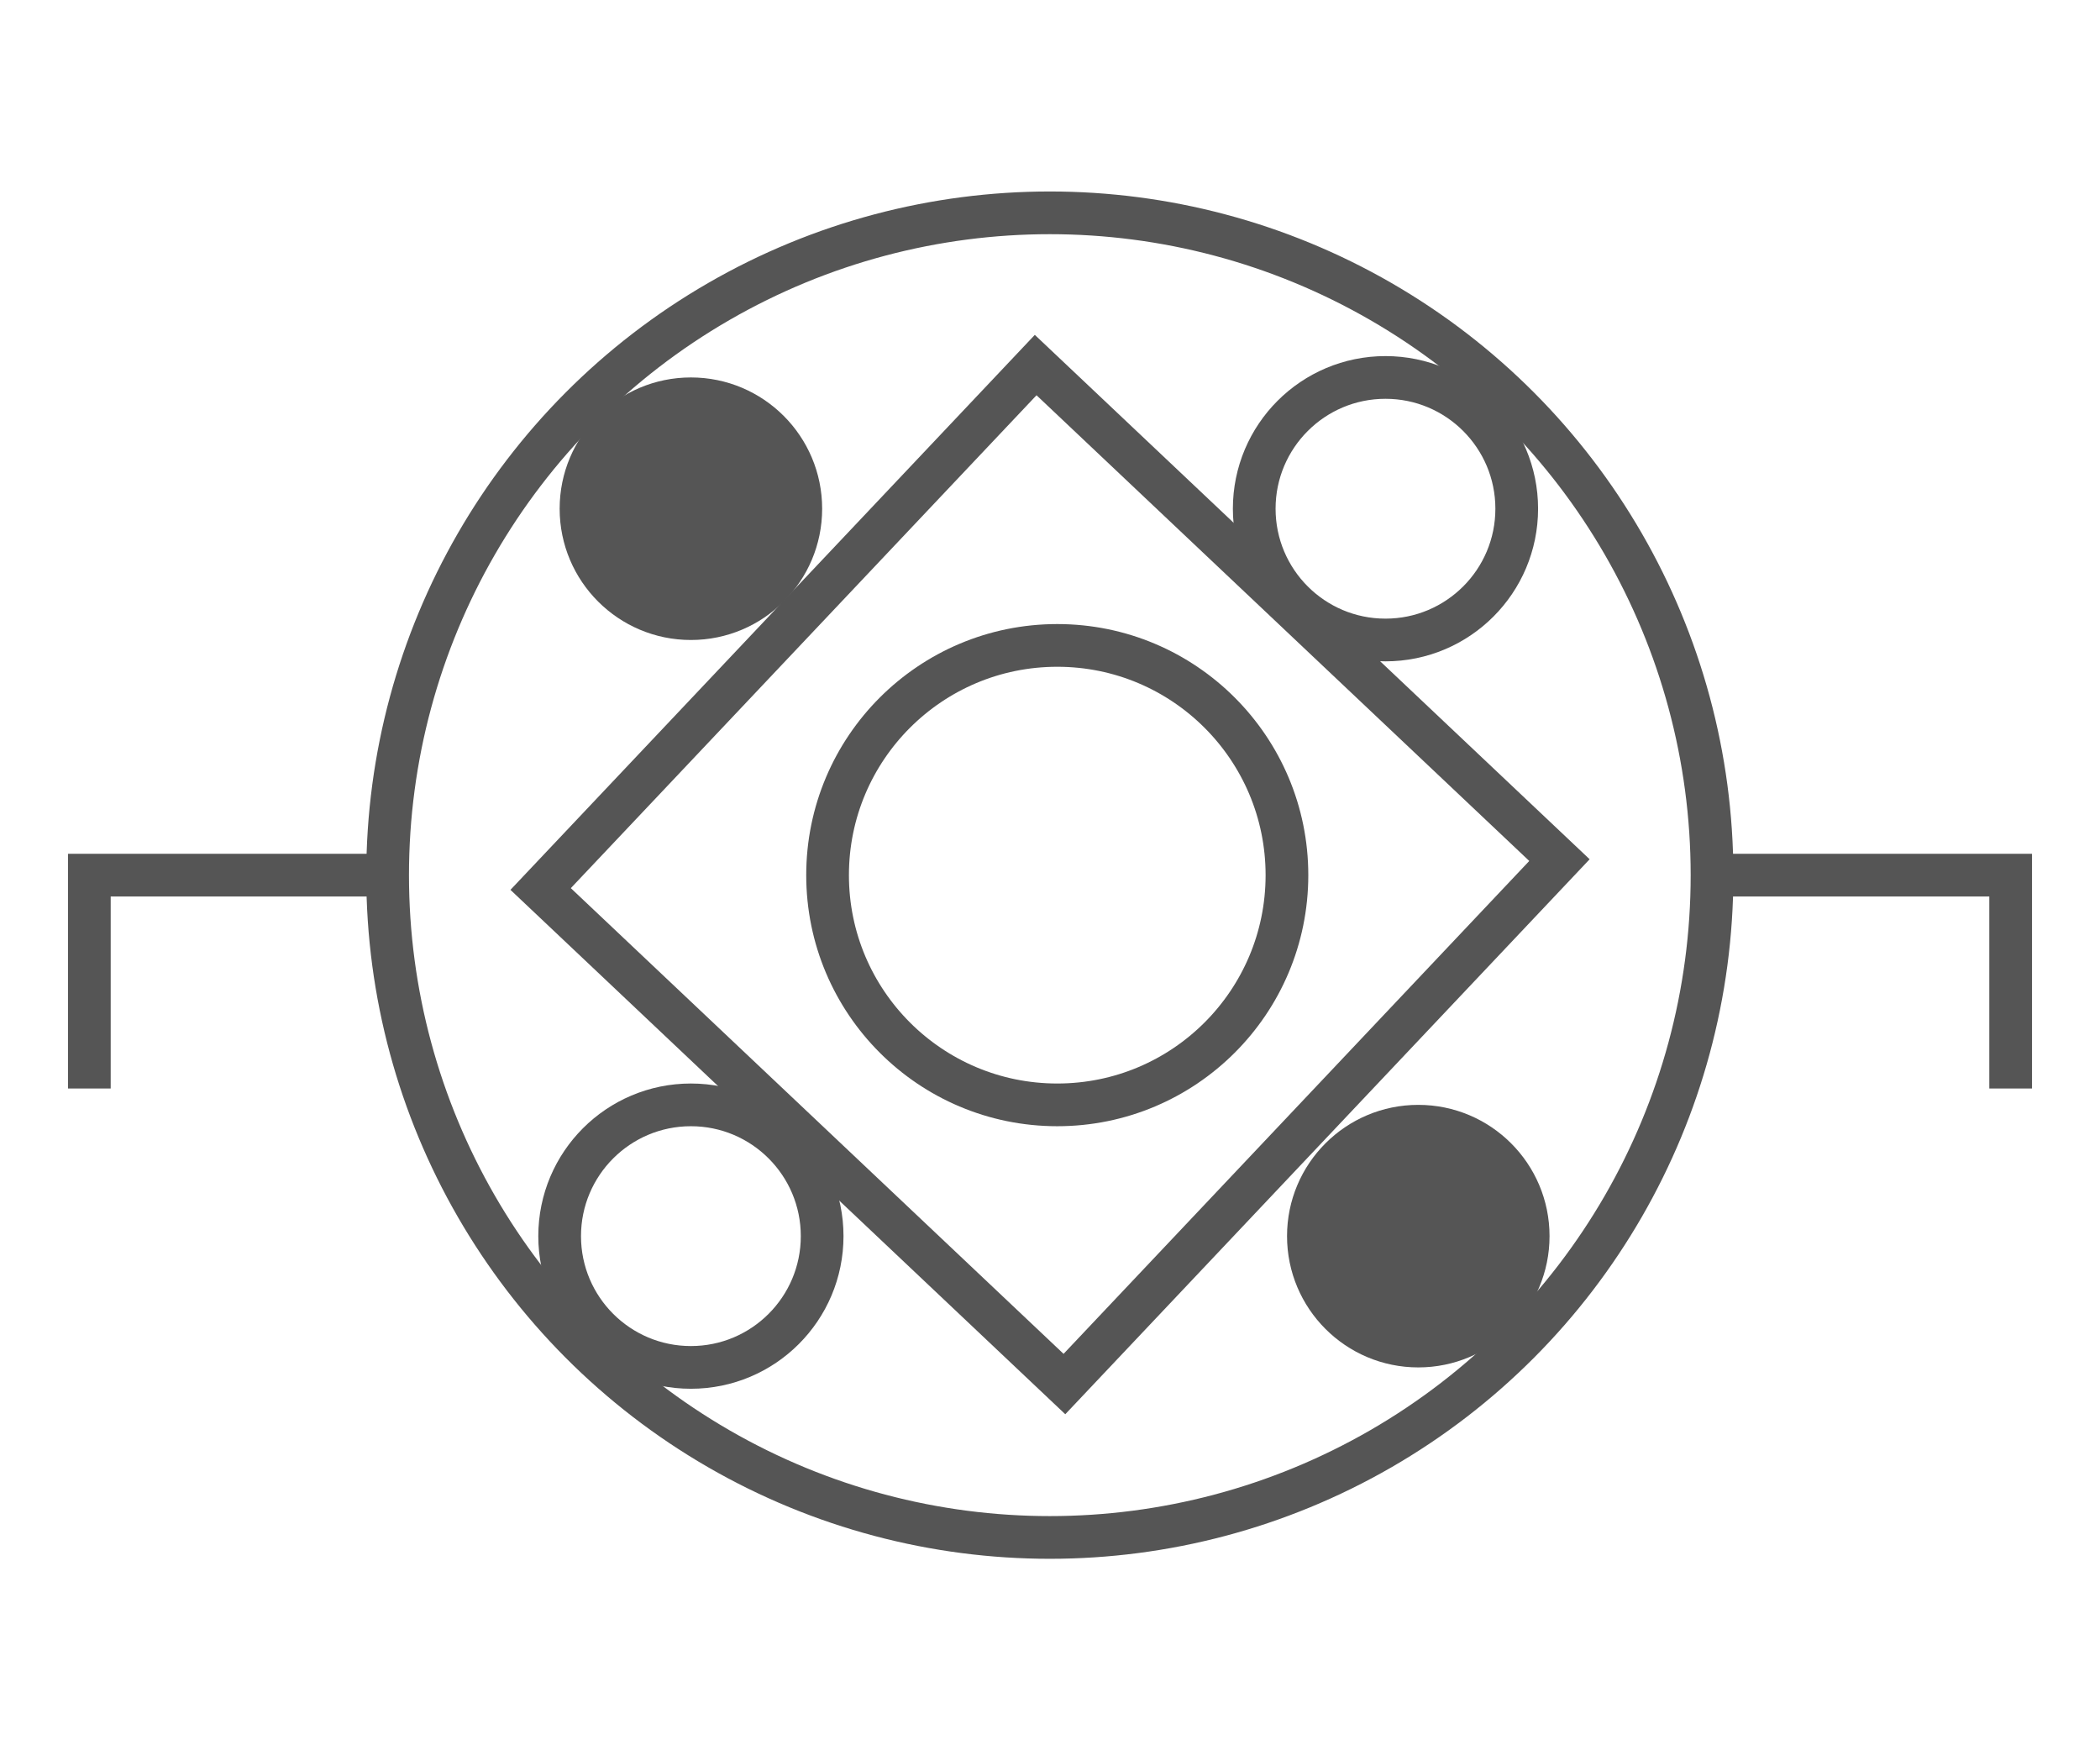
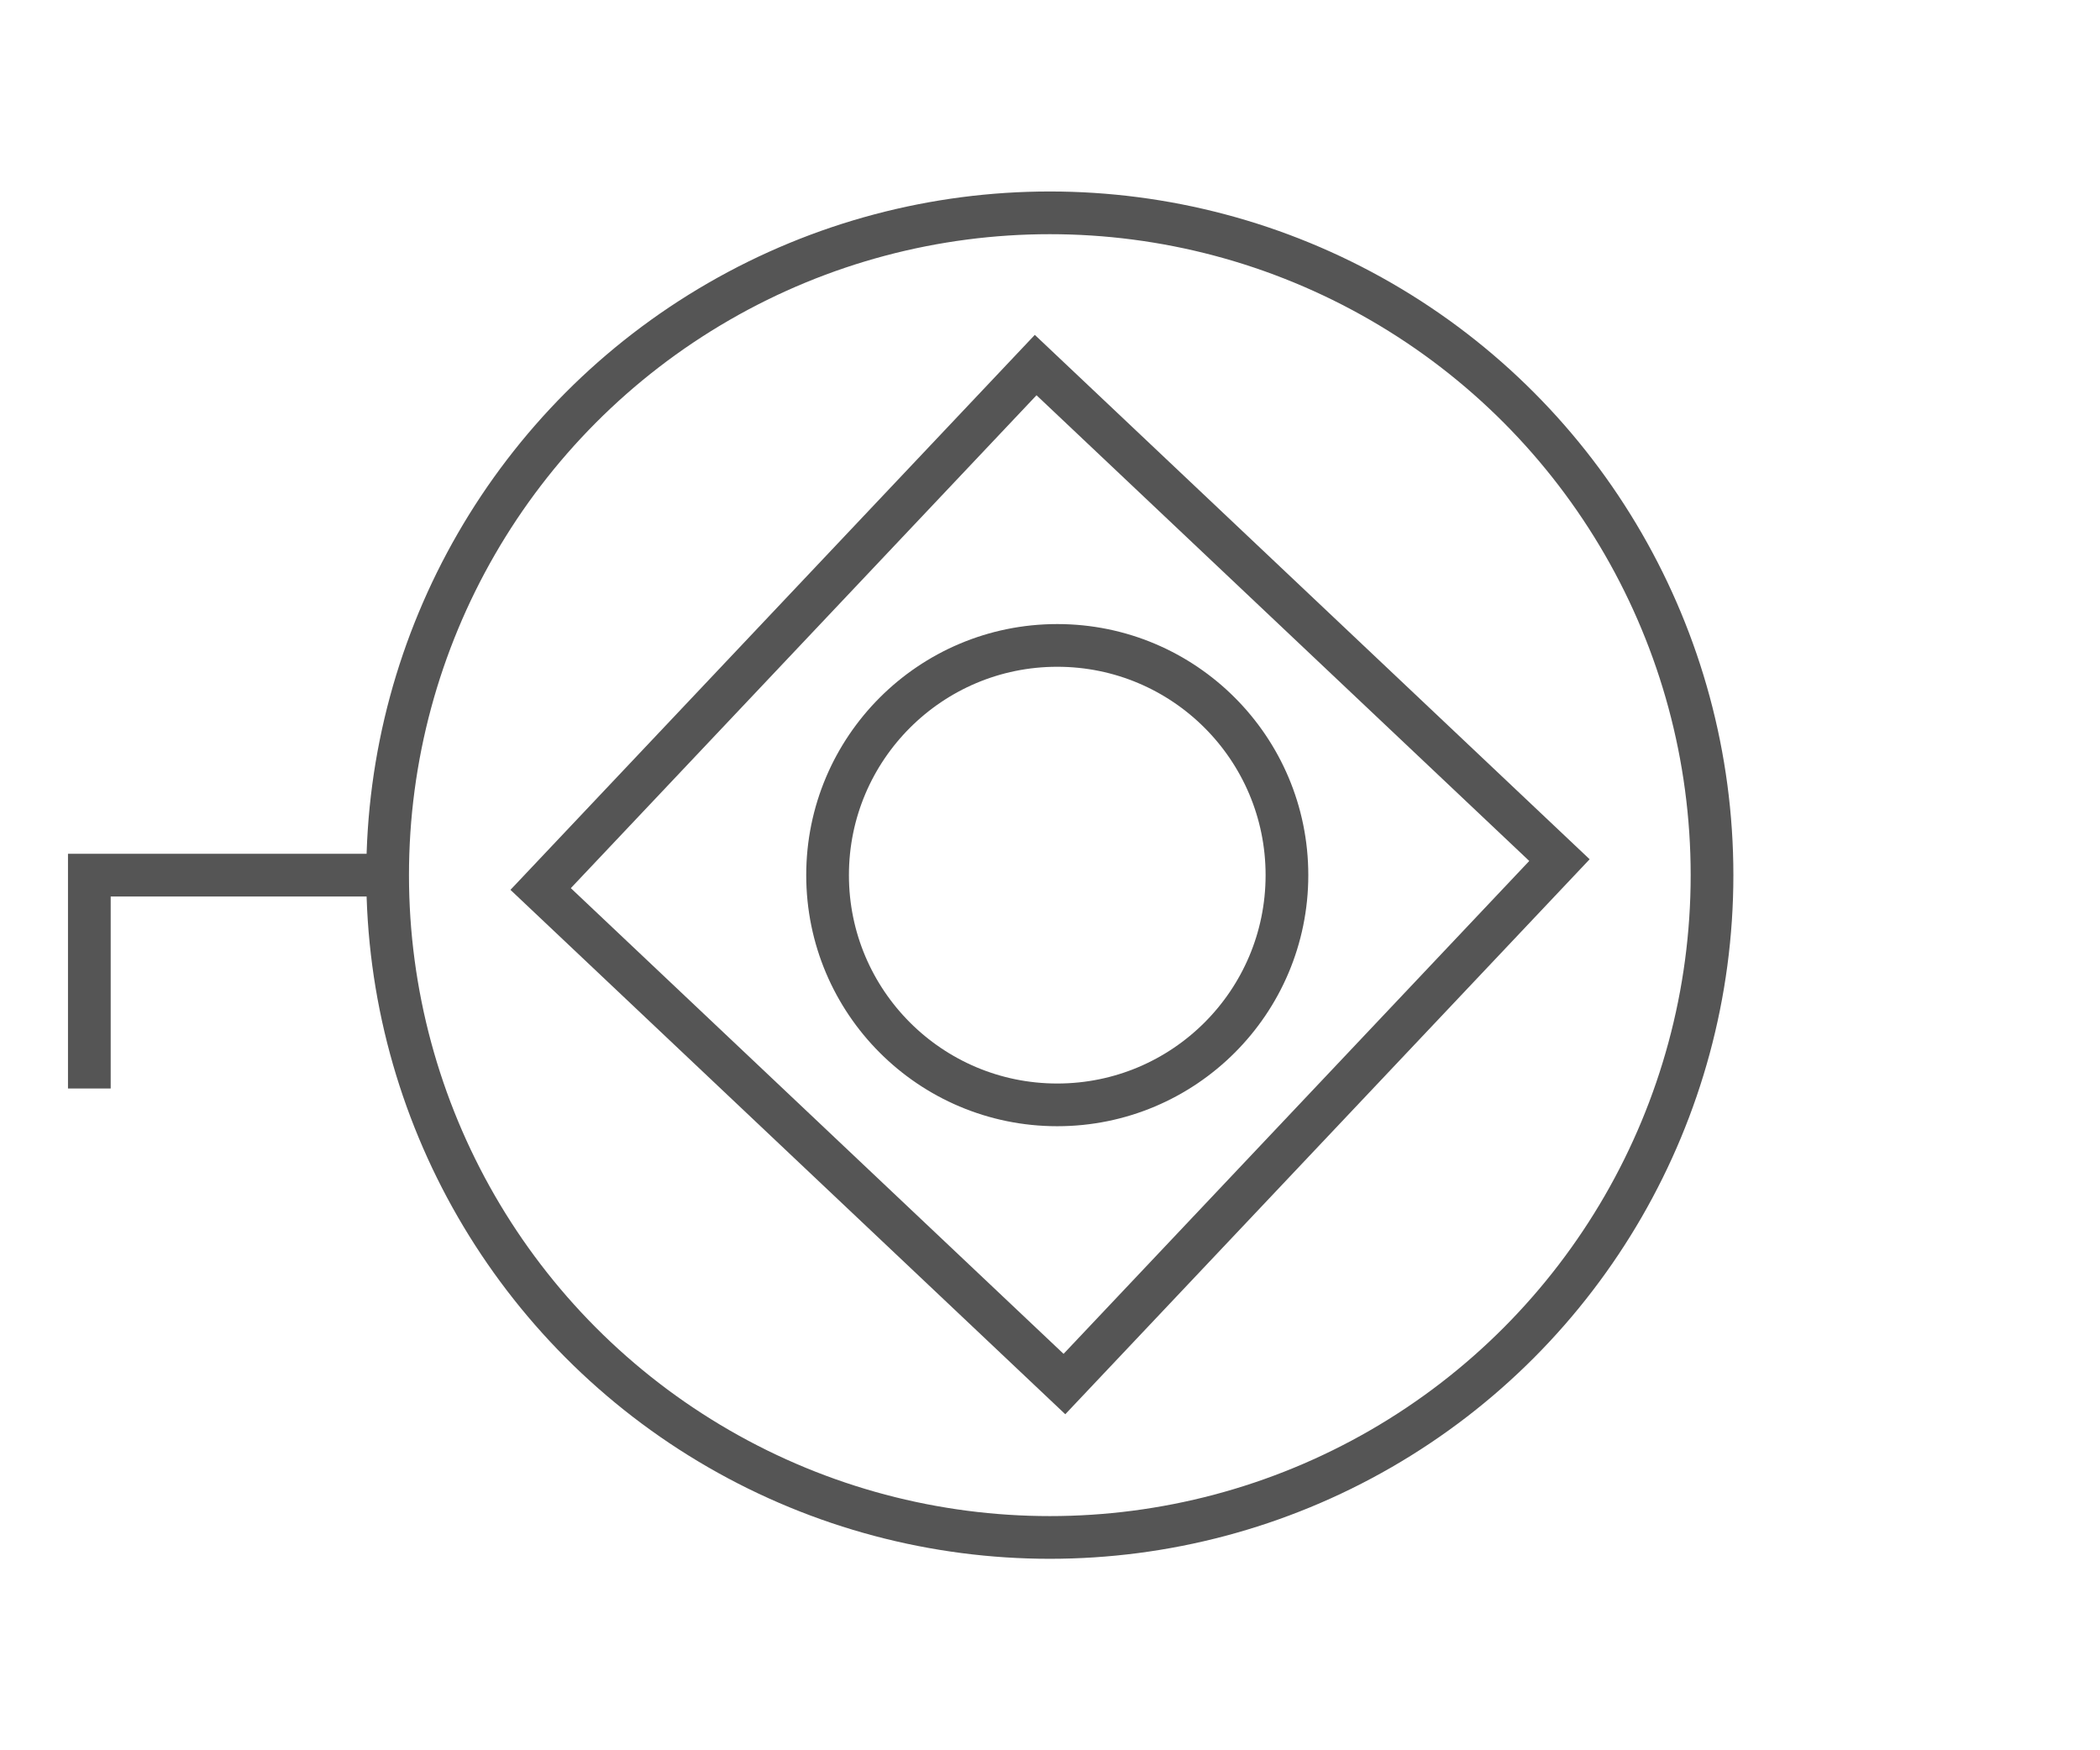
<svg xmlns="http://www.w3.org/2000/svg" version="1.1" id="Layer_1" x="0px" y="0px" width="24px" height="20px" viewBox="0 0 24 20" enable-background="new 0 0 24 20" xml:space="preserve">
  <g>
    <g>
      <circle fill="none" stroke="#555555" stroke-width="0.488" stroke-miterlimit="10" cx="11.998" cy="10" r="7.568" />
    </g>
    <g>
      <rect x="7.879" y="5.879" transform="matrix(-0.727 -0.687 0.687 -0.727 13.854 25.502)" fill="none" stroke="#555555" stroke-width="0.488" stroke-miterlimit="10" width="8.234" height="8.235" />
    </g>
    <polyline fill="none" stroke="#555555" stroke-width="0.488" stroke-miterlimit="10" points="4.43,10 1.021,10 1.021,12.438  " />
    <circle fill="none" stroke="#555555" stroke-width="0.488" stroke-miterlimit="10" cx="12.083" cy="10" r="2.625" />
-     <circle fill="#555555" cx="7.896" cy="5.813" r="1.5" />
-     <circle fill="none" stroke="#555555" stroke-width="0.488" stroke-miterlimit="10" cx="7.896" cy="14.125" r="1.5" />
-     <circle fill="#555555" cx="16.209" cy="14.125" r="1.5" />
-     <circle fill="none" stroke="#555555" stroke-width="0.488" stroke-miterlimit="10" cx="15.834" cy="5.813" r="1.5" />
-     <polyline fill="none" stroke="#555555" stroke-width="0.488" stroke-miterlimit="10" points="22.979,12.438 22.979,10 19.572,10     " />
  </g>
</svg>